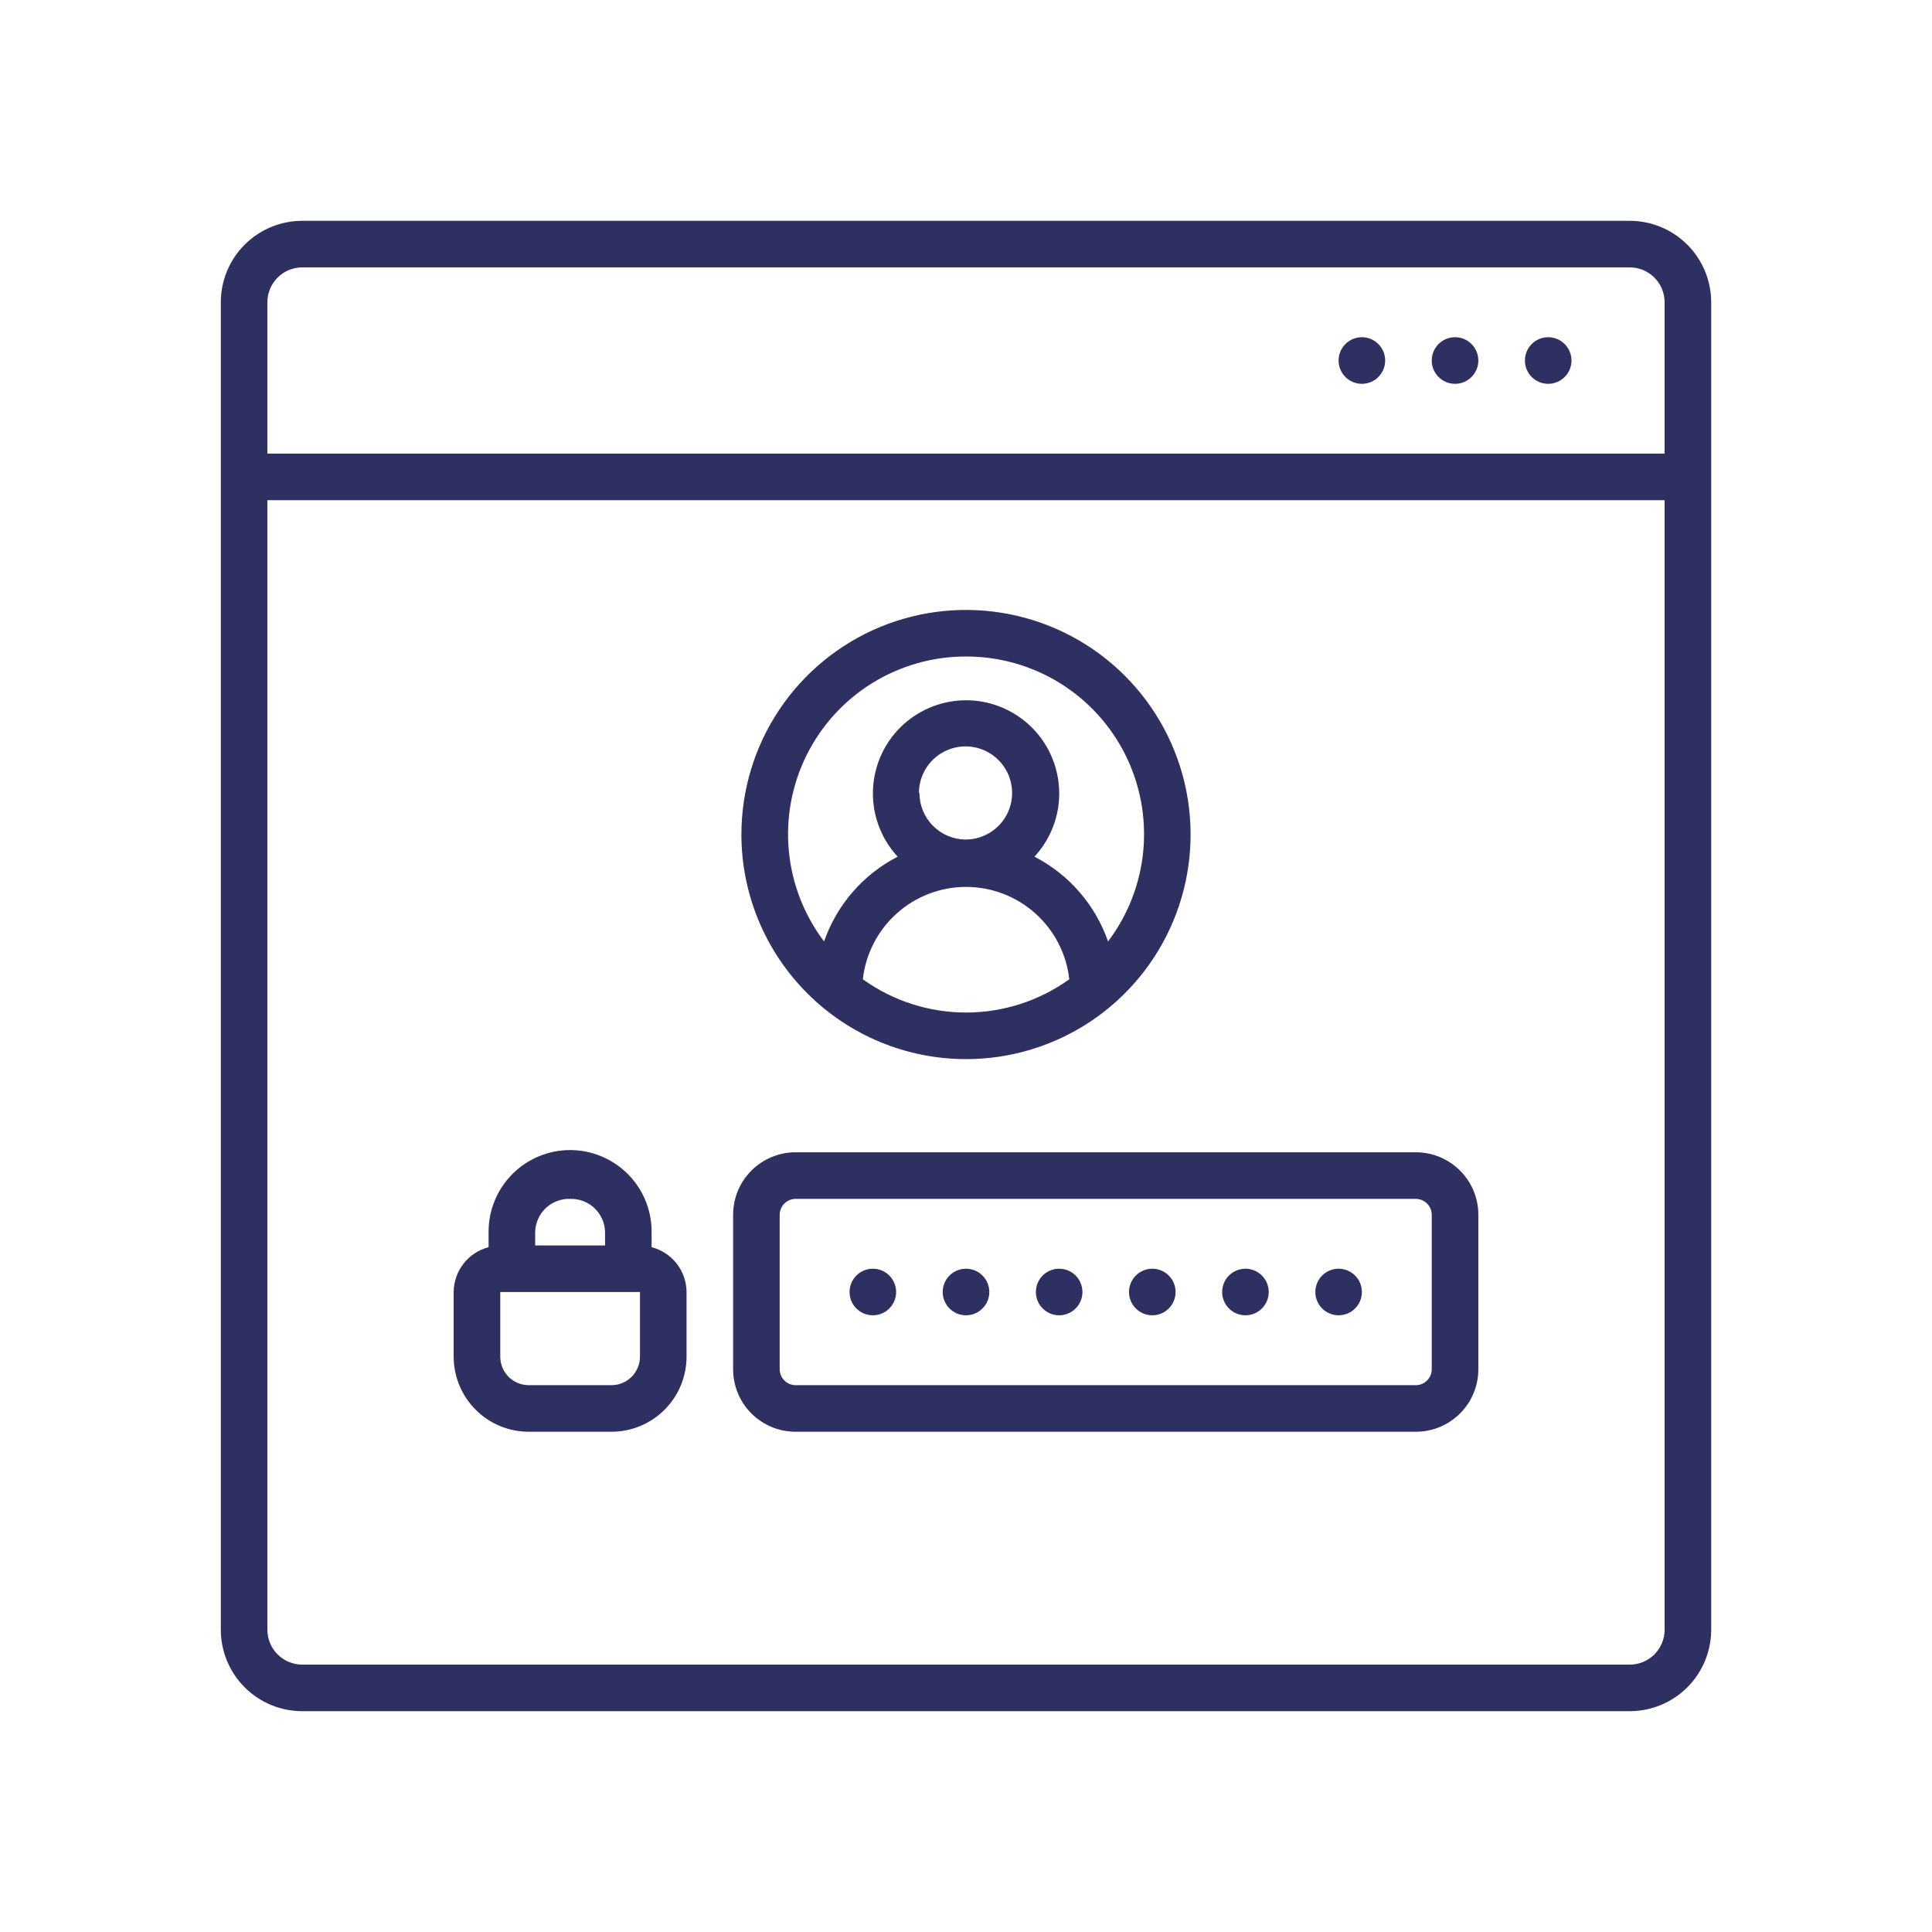
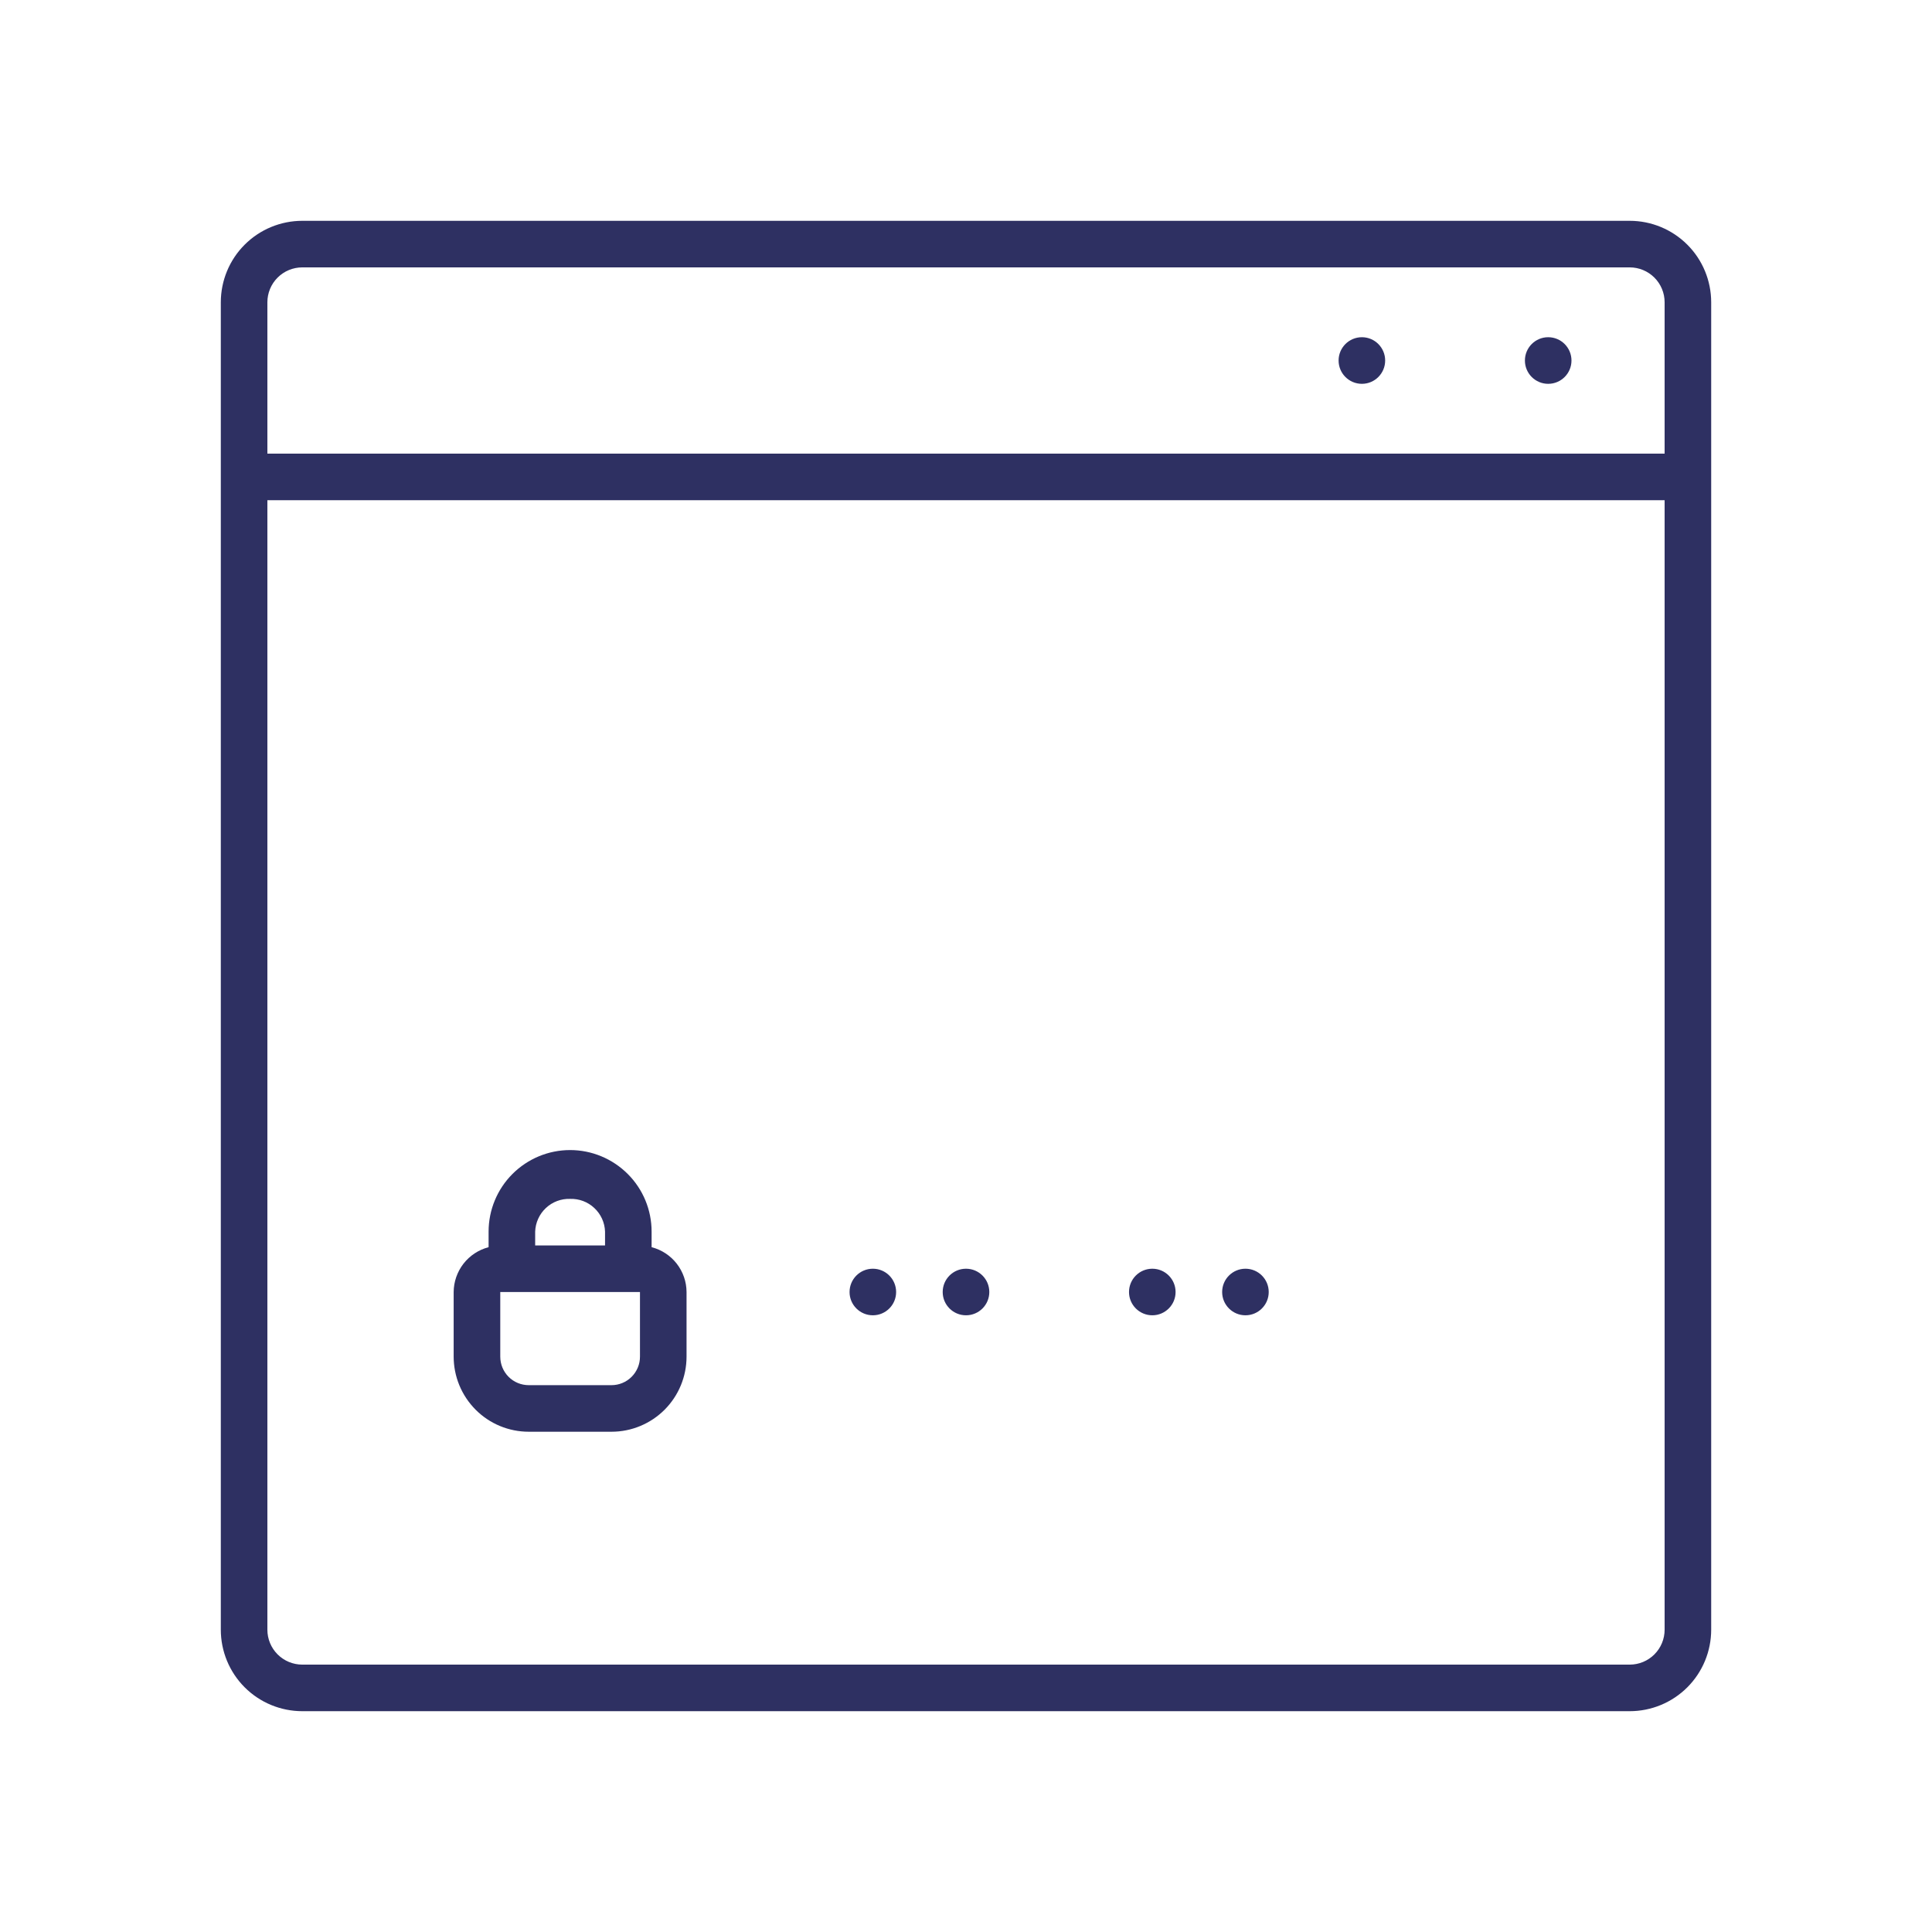
<svg xmlns="http://www.w3.org/2000/svg" width="48" height="48" viewBox="0 0 48 48" fill="none">
  <path d="M38.464 9.536C38.784 9.536 39.043 9.277 39.043 8.957C39.043 8.637 38.784 8.378 38.464 8.378C38.145 8.378 37.886 8.637 37.886 8.957C37.886 9.277 38.145 9.536 38.464 9.536Z" fill="#2E3062" />
-   <path d="M36.15 9.536C36.469 9.536 36.729 9.277 36.729 8.957C36.729 8.637 36.469 8.378 36.15 8.378C35.831 8.378 35.571 8.637 35.571 8.957C35.571 9.277 35.831 9.536 36.15 9.536Z" fill="#2E3062" />
  <path d="M33.836 9.536C34.155 9.536 34.414 9.277 34.414 8.957C34.414 8.637 34.155 8.378 33.836 8.378C33.516 8.378 33.257 8.637 33.257 8.957C33.257 9.277 33.516 9.536 33.836 9.536Z" fill="#2E3062" />
  <path d="M40.489 5.486H7.511C6.974 5.486 6.459 5.699 6.079 6.079C5.699 6.458 5.486 6.974 5.486 7.511V40.489C5.486 41.026 5.699 41.541 6.079 41.921C6.459 42.301 6.974 42.514 7.511 42.514H40.489C41.026 42.514 41.541 42.301 41.921 41.921C42.301 41.541 42.514 41.026 42.514 40.489V7.511C42.514 6.974 42.301 6.458 41.921 6.079C41.541 5.699 41.026 5.486 40.489 5.486ZM7.511 6.643H40.489C40.719 6.643 40.94 6.734 41.103 6.897C41.266 7.06 41.357 7.28 41.357 7.511V11.271H6.643V7.511C6.643 7.28 6.734 7.06 6.897 6.897C7.06 6.734 7.281 6.643 7.511 6.643ZM40.489 41.357H7.511C7.281 41.357 7.06 41.266 6.897 41.103C6.734 40.94 6.643 40.719 6.643 40.489V12.428H41.357V40.489C41.357 40.719 41.266 40.94 41.103 41.103C40.94 41.266 40.719 41.357 40.489 41.357Z" fill="#2E3062" />
-   <path d="M24 26.314C25.104 26.314 26.183 25.987 27.1 25.374C28.018 24.761 28.733 23.889 29.155 22.869C29.578 21.85 29.688 20.728 29.473 19.645C29.258 18.563 28.726 17.568 27.946 16.788C27.166 16.008 26.171 15.476 25.089 15.261C24.006 15.046 22.884 15.156 21.864 15.578C20.845 16.001 19.973 16.716 19.36 17.634C18.747 18.551 18.42 19.63 18.42 20.734C18.421 22.213 19.01 23.632 20.056 24.678C21.102 25.724 22.52 26.313 24 26.314ZM21.437 24.33C21.507 23.699 21.808 23.116 22.281 22.693C22.754 22.269 23.367 22.035 24.002 22.035C24.636 22.035 25.249 22.269 25.722 22.693C26.195 23.116 26.496 23.699 26.566 24.33C25.819 24.867 24.922 25.156 24.002 25.156C23.081 25.156 22.184 24.867 21.437 24.33ZM22.831 19.701C22.831 19.472 22.899 19.249 23.026 19.058C23.154 18.868 23.334 18.72 23.546 18.632C23.757 18.544 23.99 18.522 24.214 18.566C24.439 18.611 24.645 18.721 24.807 18.883C24.968 19.045 25.079 19.251 25.123 19.475C25.168 19.7 25.145 19.933 25.058 20.144C24.97 20.355 24.822 20.536 24.631 20.663C24.441 20.79 24.217 20.858 23.988 20.858C23.683 20.855 23.392 20.732 23.178 20.515C22.963 20.299 22.843 20.006 22.843 19.701H22.831ZM23.988 16.311C24.812 16.307 25.62 16.533 26.321 16.964C27.023 17.395 27.589 18.014 27.958 18.75C28.326 19.487 28.481 20.311 28.405 21.131C28.33 21.951 28.026 22.733 27.529 23.39C27.212 22.479 26.558 21.725 25.701 21.284C26.006 20.953 26.209 20.541 26.284 20.097C26.358 19.653 26.302 19.197 26.122 18.785C25.941 18.373 25.645 18.022 25.268 17.776C24.892 17.53 24.451 17.398 24.002 17.398C23.552 17.398 23.111 17.53 22.735 17.776C22.358 18.022 22.061 18.373 21.881 18.785C21.701 19.197 21.645 19.653 21.719 20.097C21.794 20.541 21.997 20.953 22.302 21.284C21.445 21.725 20.791 22.479 20.474 23.39C19.977 22.734 19.674 21.953 19.598 21.135C19.522 20.316 19.675 19.493 20.042 18.757C20.409 18.021 20.973 17.402 21.673 16.97C22.372 16.538 23.178 16.309 24 16.311H23.988Z" fill="#2E3062" />
  <path d="M16.189 30.986V30.599C16.189 30.061 15.976 29.546 15.596 29.167C15.216 28.787 14.701 28.573 14.164 28.573C13.627 28.573 13.112 28.787 12.732 29.167C12.353 29.546 12.139 30.061 12.139 30.599V30.986C11.892 31.05 11.673 31.194 11.516 31.395C11.359 31.597 11.273 31.845 11.271 32.1V33.7C11.271 33.945 11.318 34.188 11.412 34.416C11.505 34.642 11.643 34.849 11.816 35.023C11.989 35.197 12.195 35.335 12.422 35.429C12.649 35.523 12.892 35.571 13.137 35.571H15.194C15.688 35.571 16.162 35.374 16.512 35.024C16.861 34.674 17.057 34.2 17.057 33.705V32.1C17.056 31.845 16.97 31.597 16.813 31.395C16.656 31.194 16.437 31.05 16.189 30.986ZM14.164 29.786C14.387 29.779 14.604 29.86 14.766 30.013C14.929 30.165 15.025 30.376 15.032 30.599V30.943H13.296V30.599C13.304 30.376 13.4 30.165 13.562 30.013C13.725 29.86 13.941 29.779 14.164 29.786ZM15.9 33.705C15.9 33.798 15.882 33.891 15.846 33.977C15.81 34.063 15.758 34.141 15.692 34.207C15.627 34.272 15.549 34.325 15.463 34.36C15.377 34.396 15.284 34.414 15.191 34.414H13.137C12.949 34.414 12.769 34.34 12.636 34.207C12.503 34.074 12.429 33.893 12.429 33.705V32.1H15.9V33.705Z" fill="#2E3062" />
-   <path d="M35.181 28.628H19.762C19.352 28.629 18.959 28.793 18.668 29.083C18.378 29.373 18.215 29.766 18.214 30.176V34.024C18.215 34.434 18.378 34.827 18.668 35.117C18.959 35.407 19.352 35.571 19.762 35.571H35.181C35.591 35.571 35.984 35.407 36.274 35.117C36.565 34.827 36.728 34.434 36.729 34.024V30.176C36.728 29.766 36.565 29.373 36.274 29.083C35.984 28.793 35.591 28.629 35.181 28.628ZM35.571 34.024C35.57 34.127 35.528 34.225 35.455 34.298C35.383 34.371 35.284 34.413 35.181 34.414H19.762C19.659 34.413 19.56 34.371 19.488 34.298C19.415 34.225 19.373 34.127 19.371 34.024V30.176C19.373 30.073 19.415 29.974 19.488 29.902C19.56 29.829 19.659 29.787 19.762 29.786H35.181C35.284 29.787 35.383 29.829 35.455 29.902C35.528 29.974 35.57 30.073 35.571 30.176V34.024Z" fill="#2E3062" />
-   <path d="M26.314 32.678C26.634 32.678 26.893 32.419 26.893 32.1C26.893 31.78 26.634 31.521 26.314 31.521C25.995 31.521 25.736 31.78 25.736 32.1C25.736 32.419 25.995 32.678 26.314 32.678Z" fill="#2E3062" />
  <path d="M24 32.678C24.32 32.678 24.579 32.419 24.579 32.1C24.579 31.78 24.32 31.521 24 31.521C23.68 31.521 23.421 31.78 23.421 32.1C23.421 32.419 23.68 32.678 24 32.678Z" fill="#2E3062" />
  <path d="M21.686 32.678C22.005 32.678 22.264 32.419 22.264 32.1C22.264 31.78 22.005 31.521 21.686 31.521C21.366 31.521 21.107 31.78 21.107 32.1C21.107 32.419 21.366 32.678 21.686 32.678Z" fill="#2E3062" />
-   <path d="M33.257 32.678C33.577 32.678 33.836 32.419 33.836 32.1C33.836 31.78 33.577 31.521 33.257 31.521C32.938 31.521 32.679 31.78 32.679 32.1C32.679 32.419 32.938 32.678 33.257 32.678Z" fill="#2E3062" />
  <path d="M30.943 32.678C31.262 32.678 31.521 32.419 31.521 32.1C31.521 31.78 31.262 31.521 30.943 31.521C30.623 31.521 30.364 31.78 30.364 32.1C30.364 32.419 30.623 32.678 30.943 32.678Z" fill="#2E3062" />
  <path d="M28.629 32.678C28.948 32.678 29.207 32.419 29.207 32.1C29.207 31.78 28.948 31.521 28.629 31.521C28.309 31.521 28.05 31.78 28.05 32.1C28.05 32.419 28.309 32.678 28.629 32.678Z" fill="#2E3062" />
</svg>